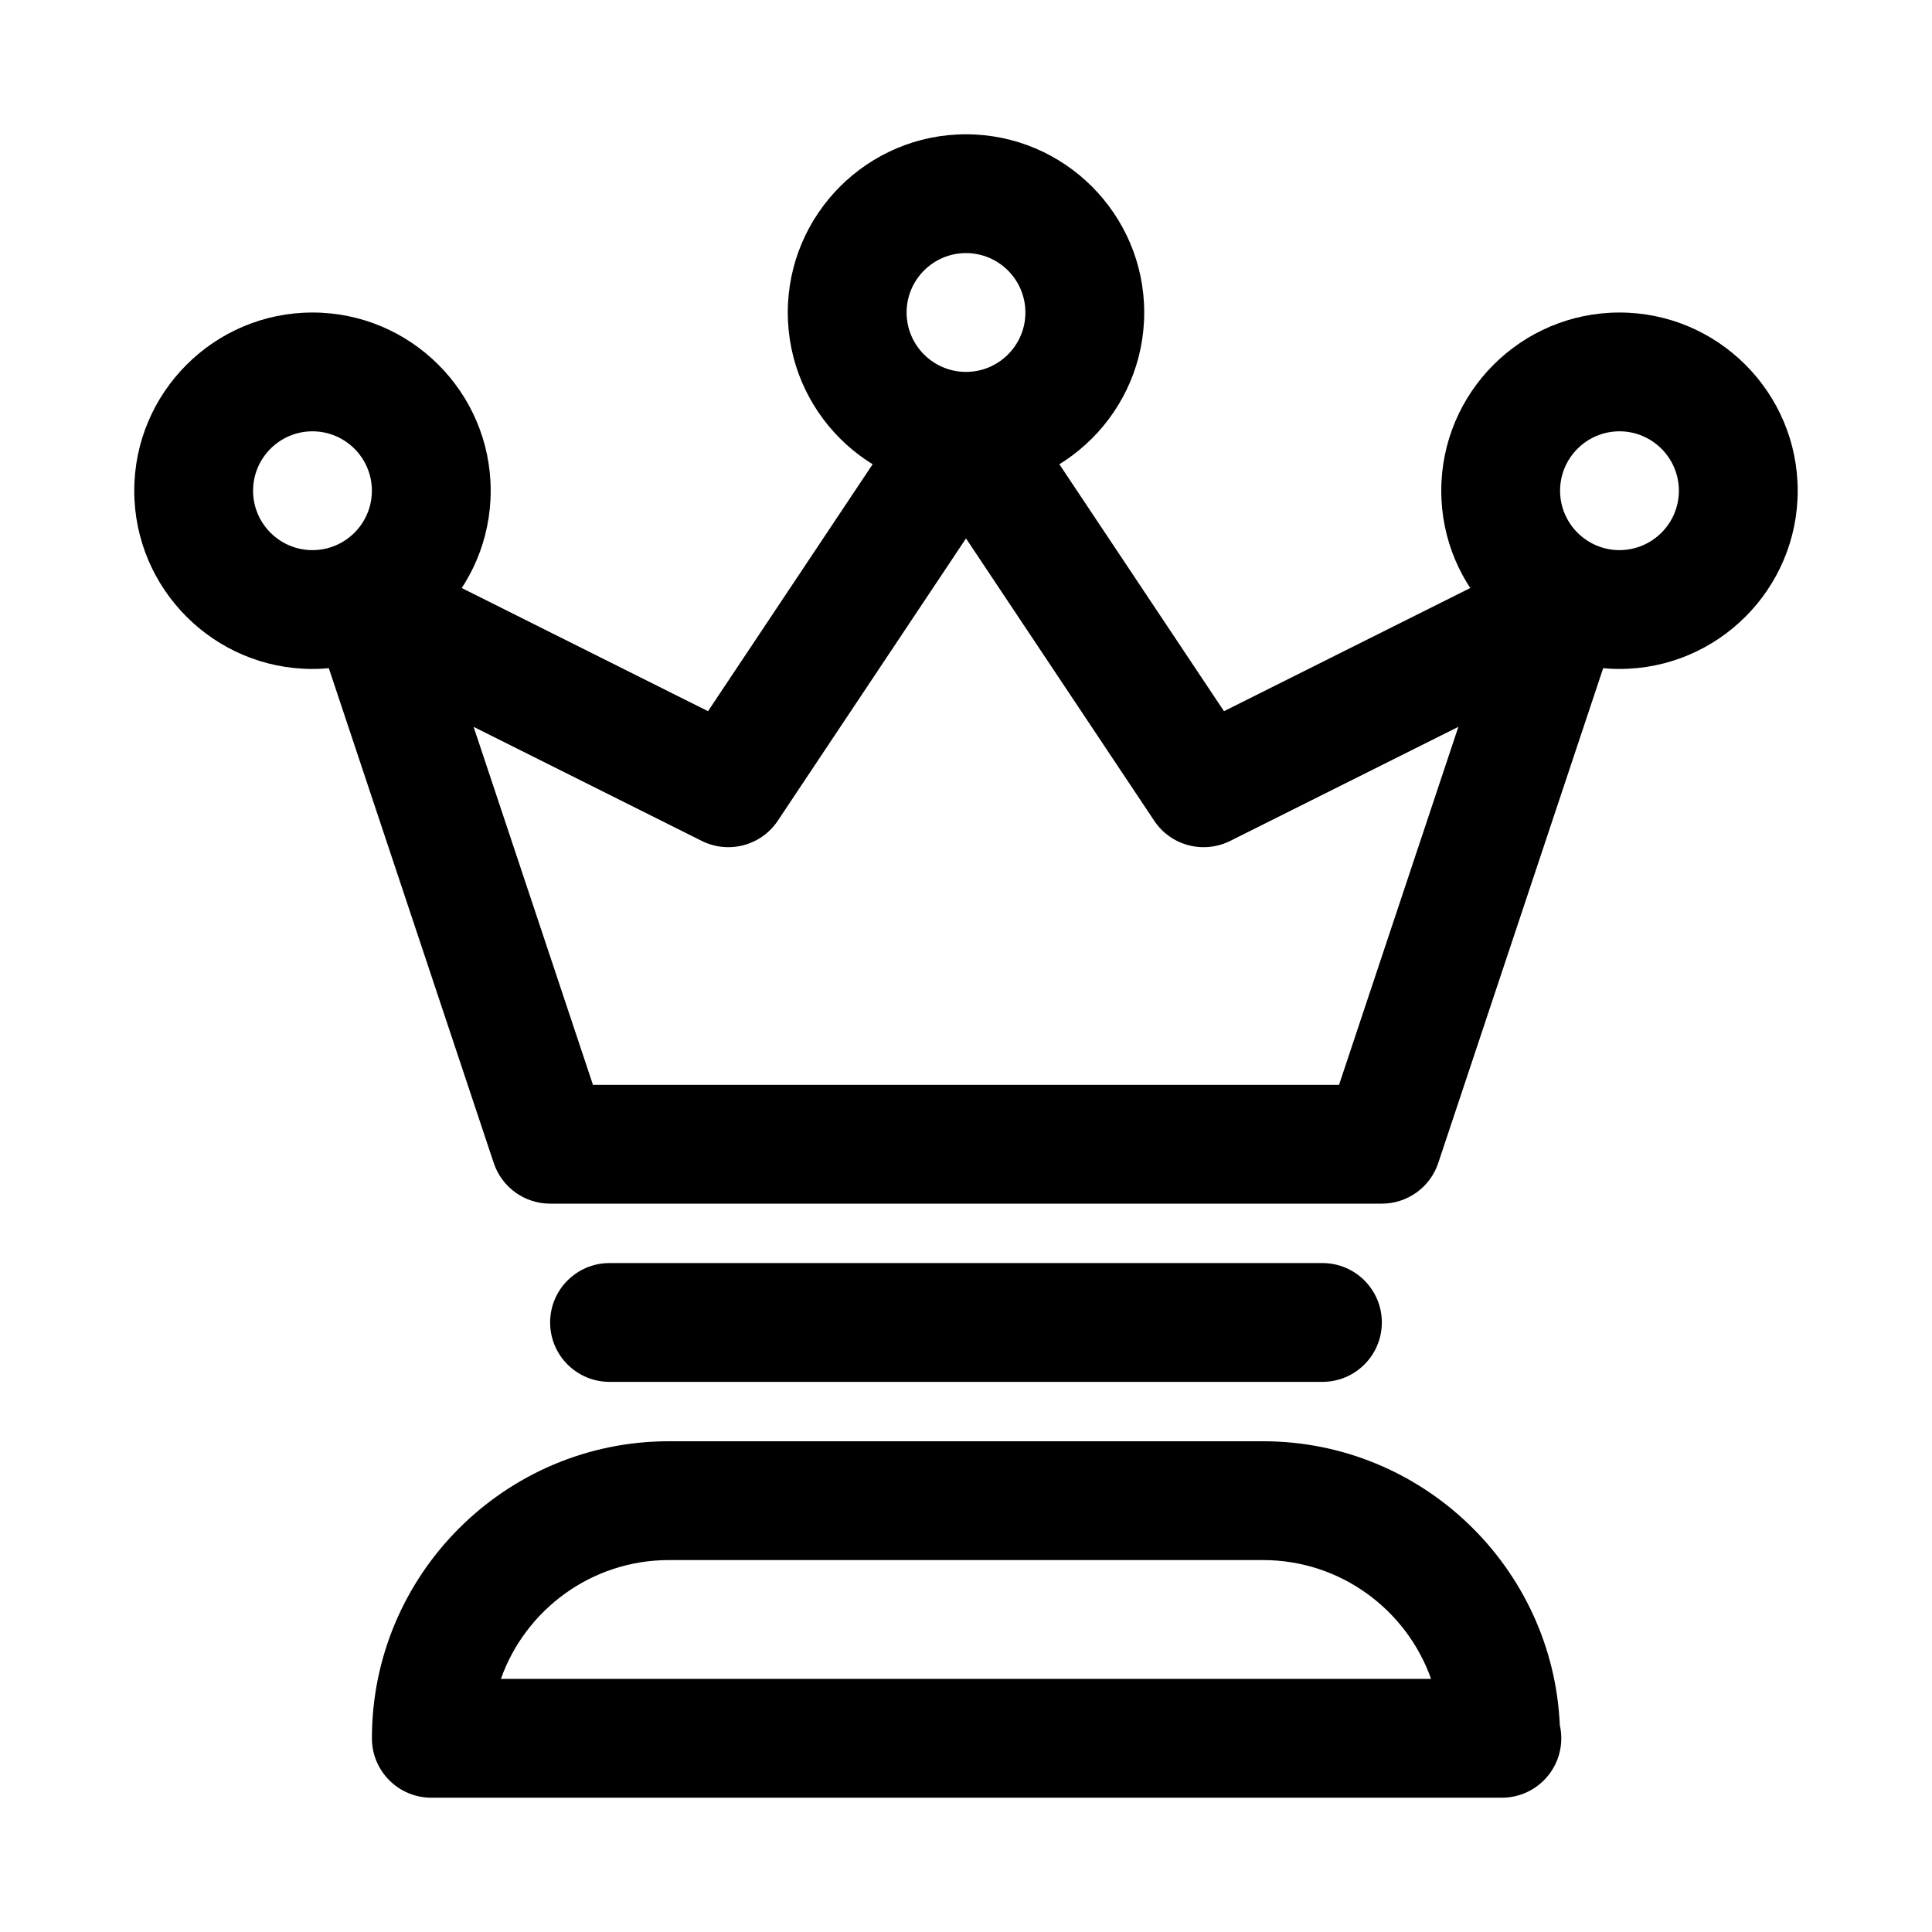
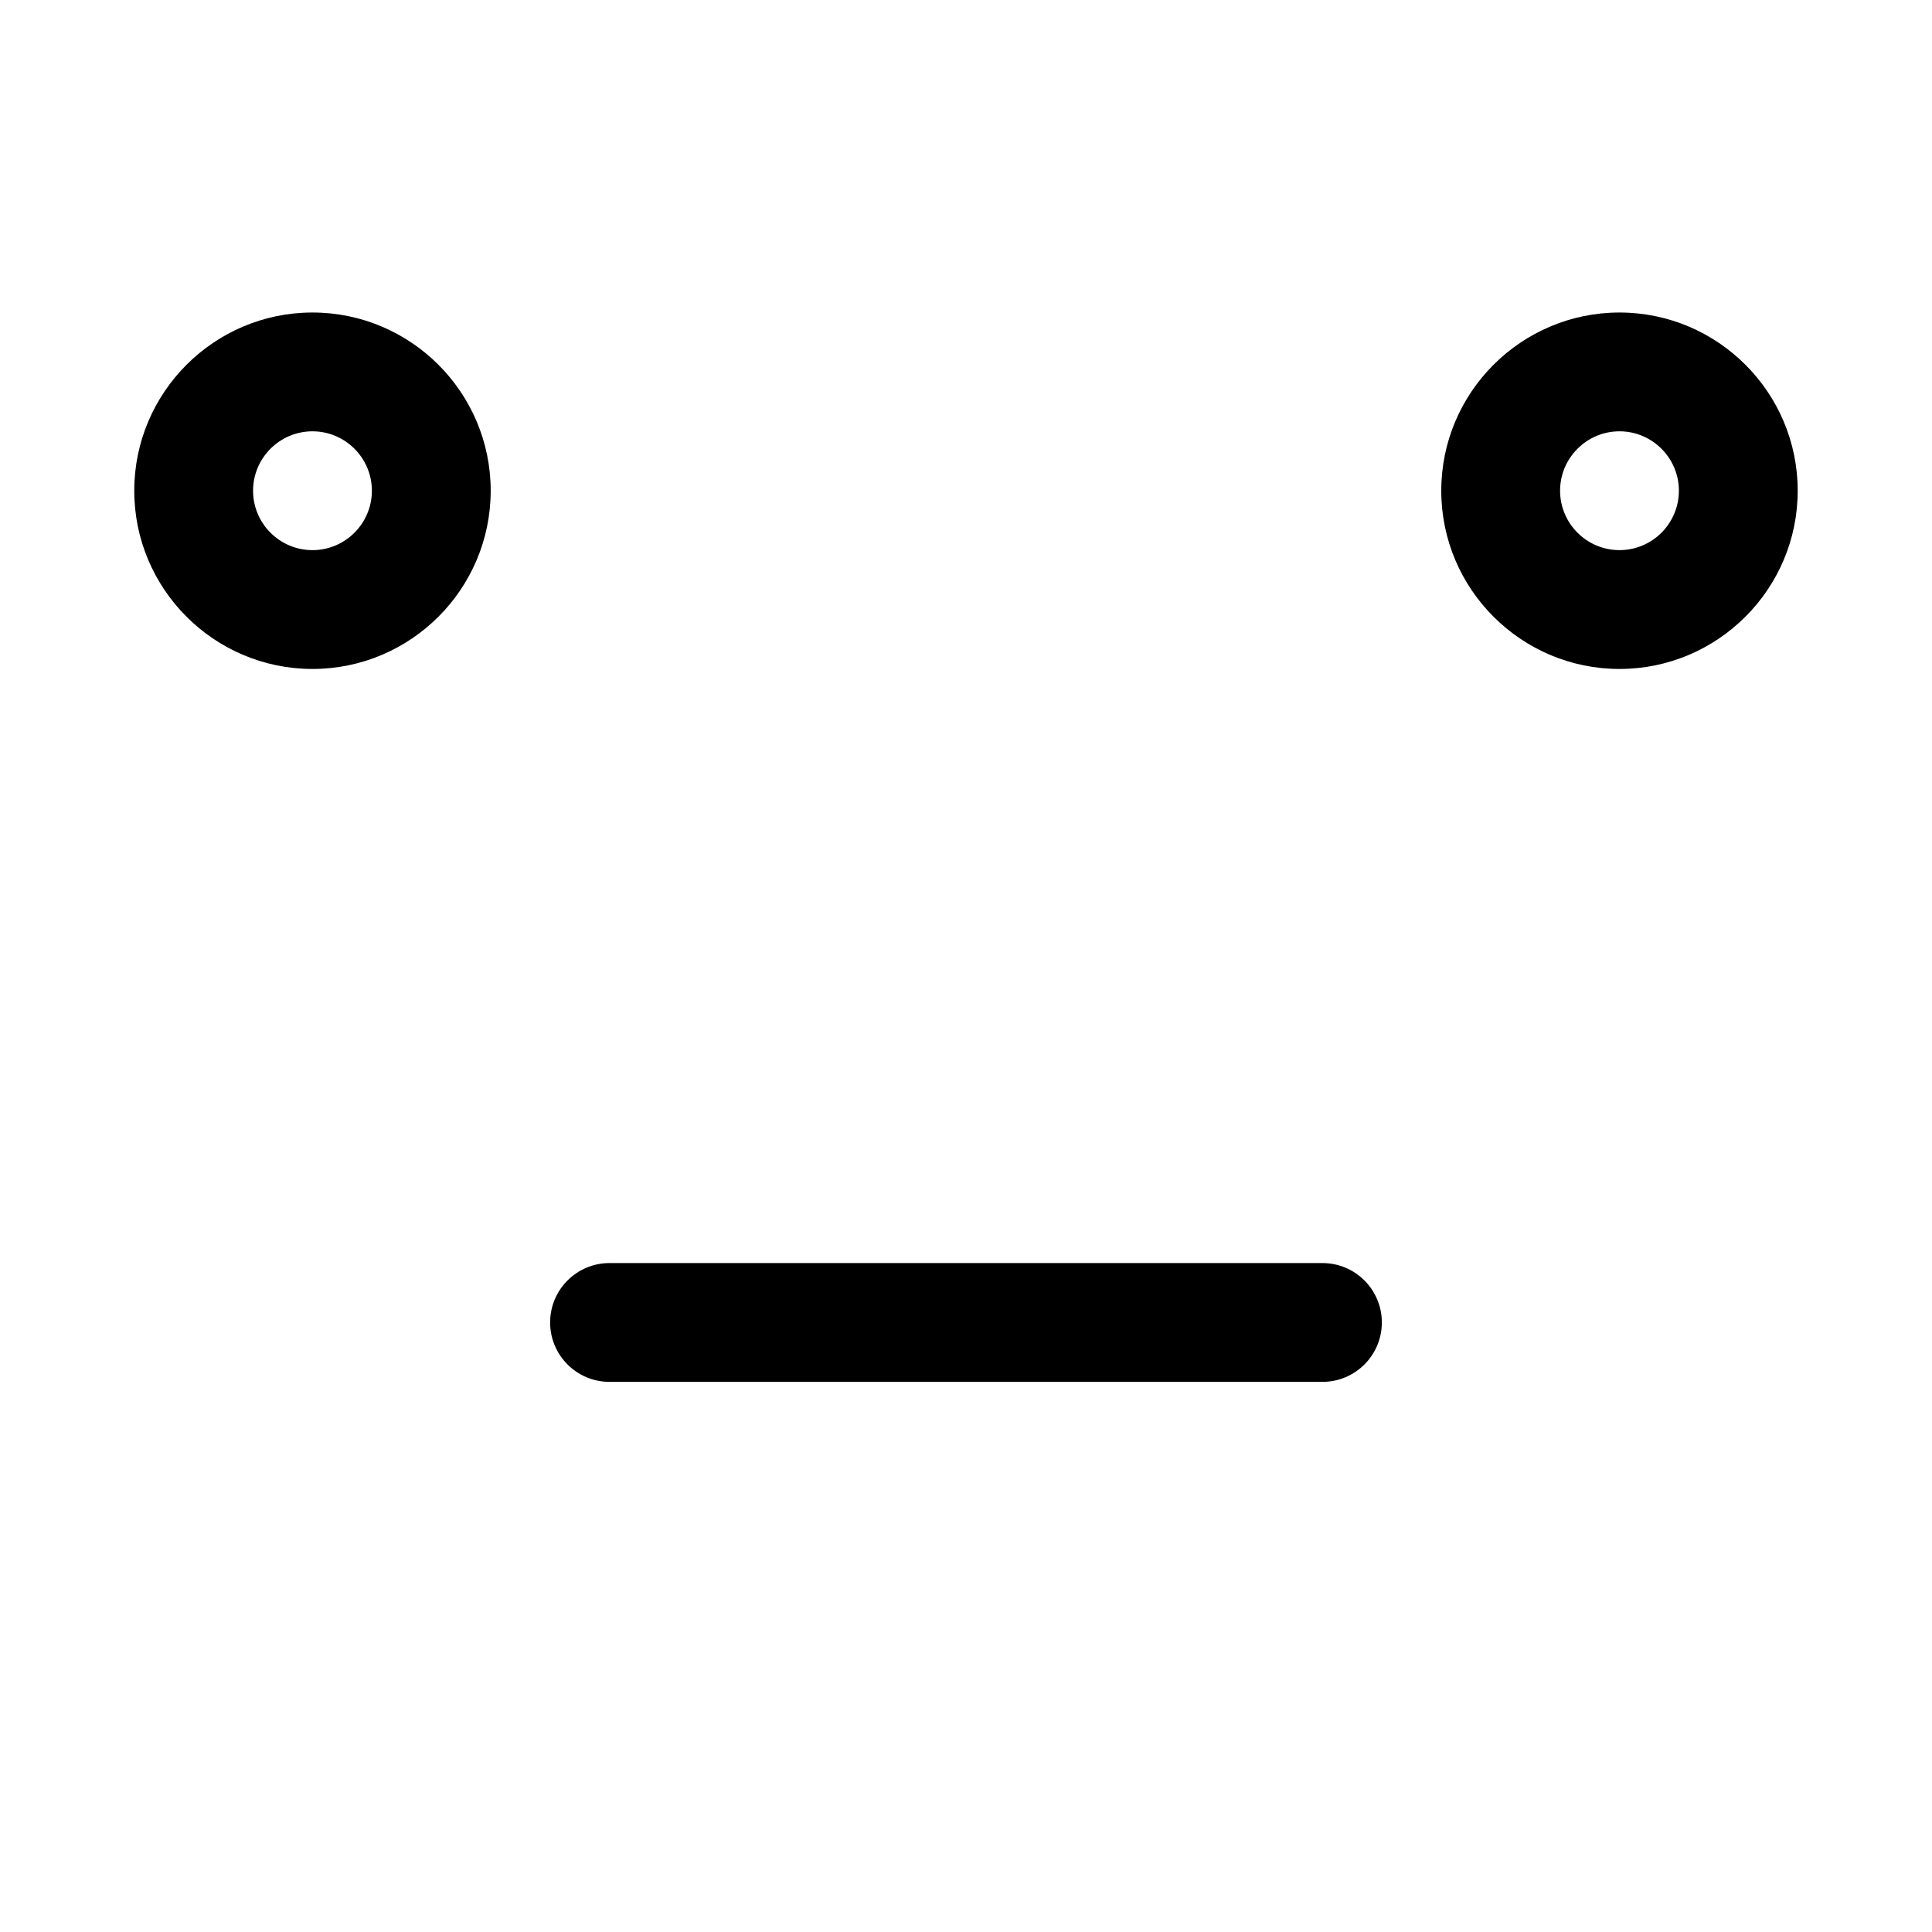
<svg xmlns="http://www.w3.org/2000/svg" fill="#000000" width="800px" height="800px" version="1.1" viewBox="144 144 512 512">
  <g>
-     <path d="m542.01 620.41c-0.105 0-0.199-0.008-0.316 0h-283.39c-8.695 0-15.742-7.051-15.742-15.742 0-43.402 35.316-78.719 78.719-78.719h157.44c42.227 0 76.797 33.434 78.645 75.215 0.254 1.129 0.391 2.297 0.391 3.504 0 8.691-7.047 15.742-15.742 15.742zm-265.27-31.488h246.51c-6.496-18.328-24.008-31.488-44.535-31.488h-157.44c-20.523 0-38.035 13.16-44.531 31.488z" />
-     <path d="m510.21 462.98h-220.42c-6.781 0-12.793-4.336-14.938-10.762l-47.23-141.7c-2.016-6.047-0.191-12.703 4.621-16.879 4.82-4.172 11.652-5.043 17.359-2.188l82.031 41.02 55.266-82.902c5.844-8.762 20.355-8.762 26.199 0l55.266 82.902 82.031-41.02c5.695-2.852 12.539-1.984 17.359 2.191 4.812 4.172 6.633 10.832 4.621 16.875l-47.23 141.7c-2.144 6.426-8.156 10.762-14.938 10.762zm-209.07-31.488h197.72l31.625-94.871-60.469 30.234c-7.113 3.535-15.742 1.262-20.141-5.352l-49.875-74.816-49.879 74.816c-4.398 6.609-13.039 8.887-20.141 5.352l-60.469-30.234z" />
    <path d="m226.81 321.28c-26.047 0-47.23-21.188-47.23-47.23 0-26.047 21.188-47.23 47.23-47.23 26.047 0 47.23 21.188 47.23 47.23 0.004 26.043-21.184 47.23-47.23 47.23zm0-62.977c-8.68 0-15.742 7.066-15.742 15.746s7.062 15.742 15.742 15.742 15.742-7.062 15.742-15.742c0.004-8.68-7.062-15.746-15.742-15.746z" />
-     <path d="m400 274.05c-26.047 0-47.23-21.188-47.23-47.23 0-26.047 21.188-47.23 47.23-47.23 26.047 0 47.23 21.188 47.23 47.23 0 26.043-21.188 47.23-47.23 47.23zm0-62.977c-8.68 0-15.742 7.062-15.742 15.742s7.062 15.742 15.742 15.742 15.742-7.062 15.742-15.742-7.062-15.742-15.742-15.742z" />
    <path d="m573.18 321.28c-26.047 0-47.23-21.188-47.23-47.23 0-26.047 21.188-47.23 47.23-47.23 26.047 0 47.23 21.188 47.23 47.23s-21.188 47.23-47.23 47.23zm0-62.977c-8.68 0-15.742 7.062-15.742 15.742 0 8.68 7.062 15.742 15.742 15.742 8.68 0 15.742-7.062 15.742-15.742 0-8.676-7.062-15.742-15.742-15.742z" />
    <path d="m494.46 510.21h-188.93c-8.695 0-15.742-7.051-15.742-15.742 0-8.695 7.051-15.742 15.742-15.742h188.93c8.695 0 15.742 7.051 15.742 15.742s-7.051 15.742-15.746 15.742z" />
  </g>
</svg>